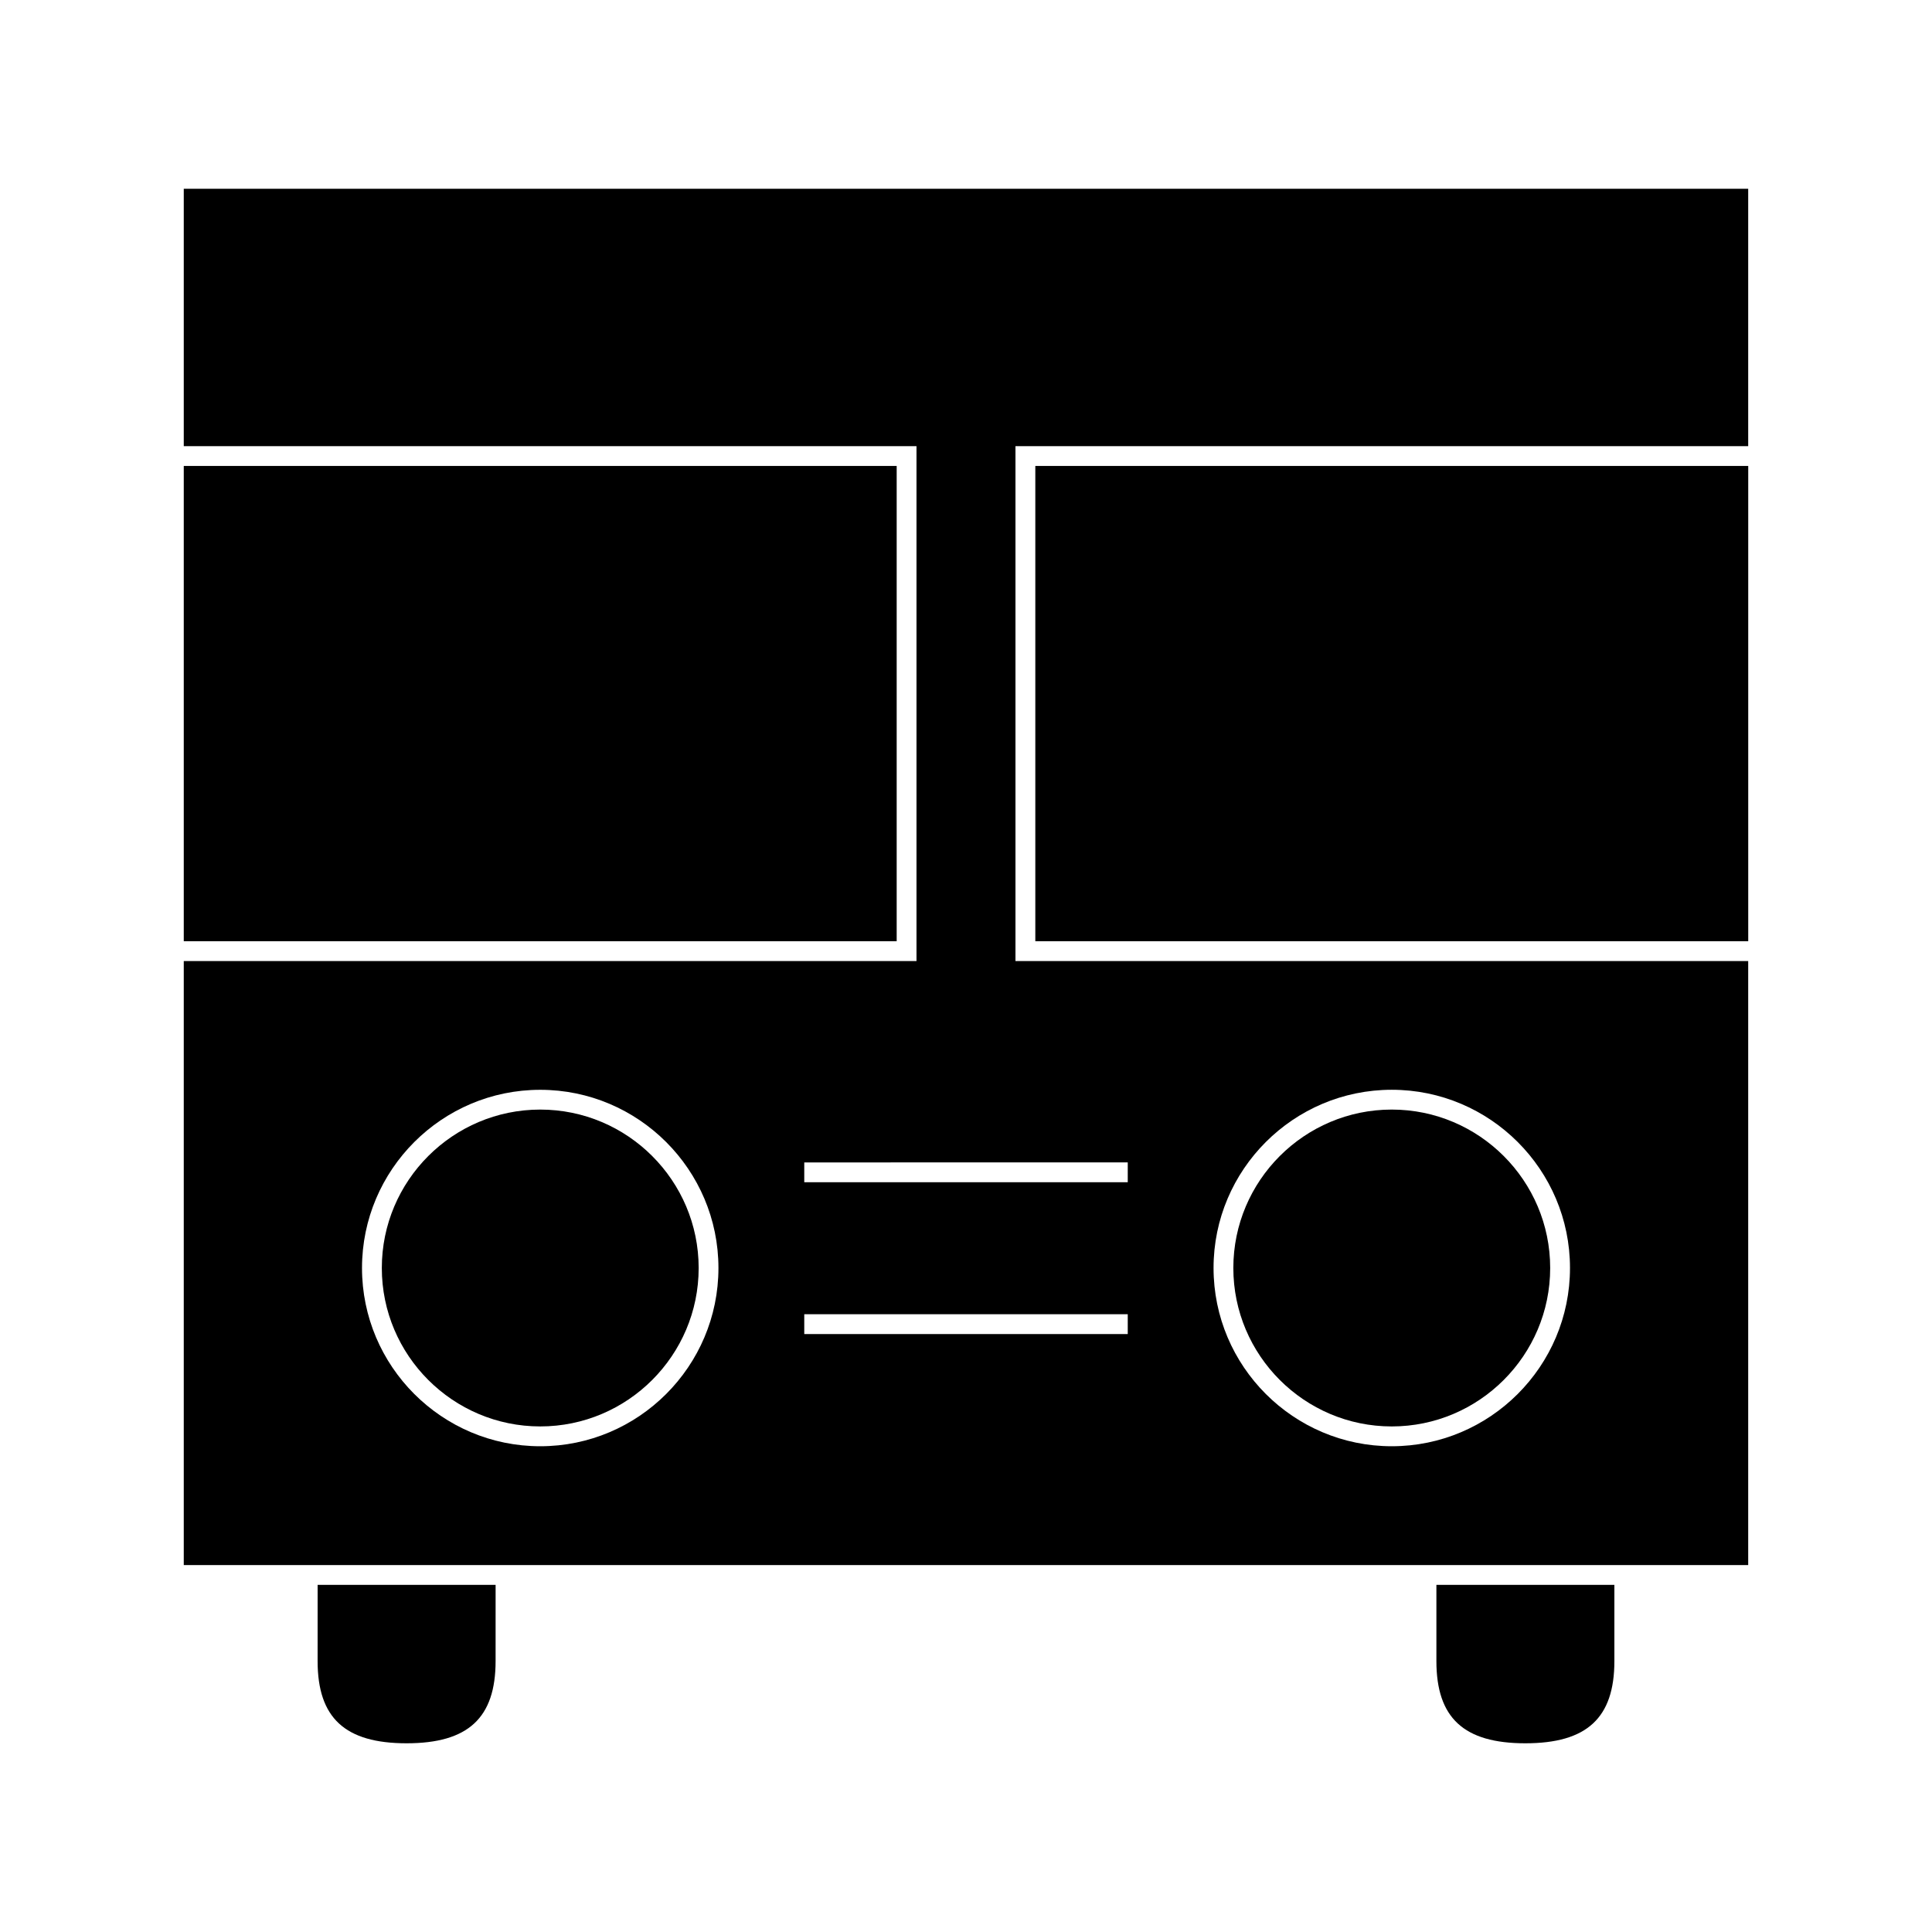
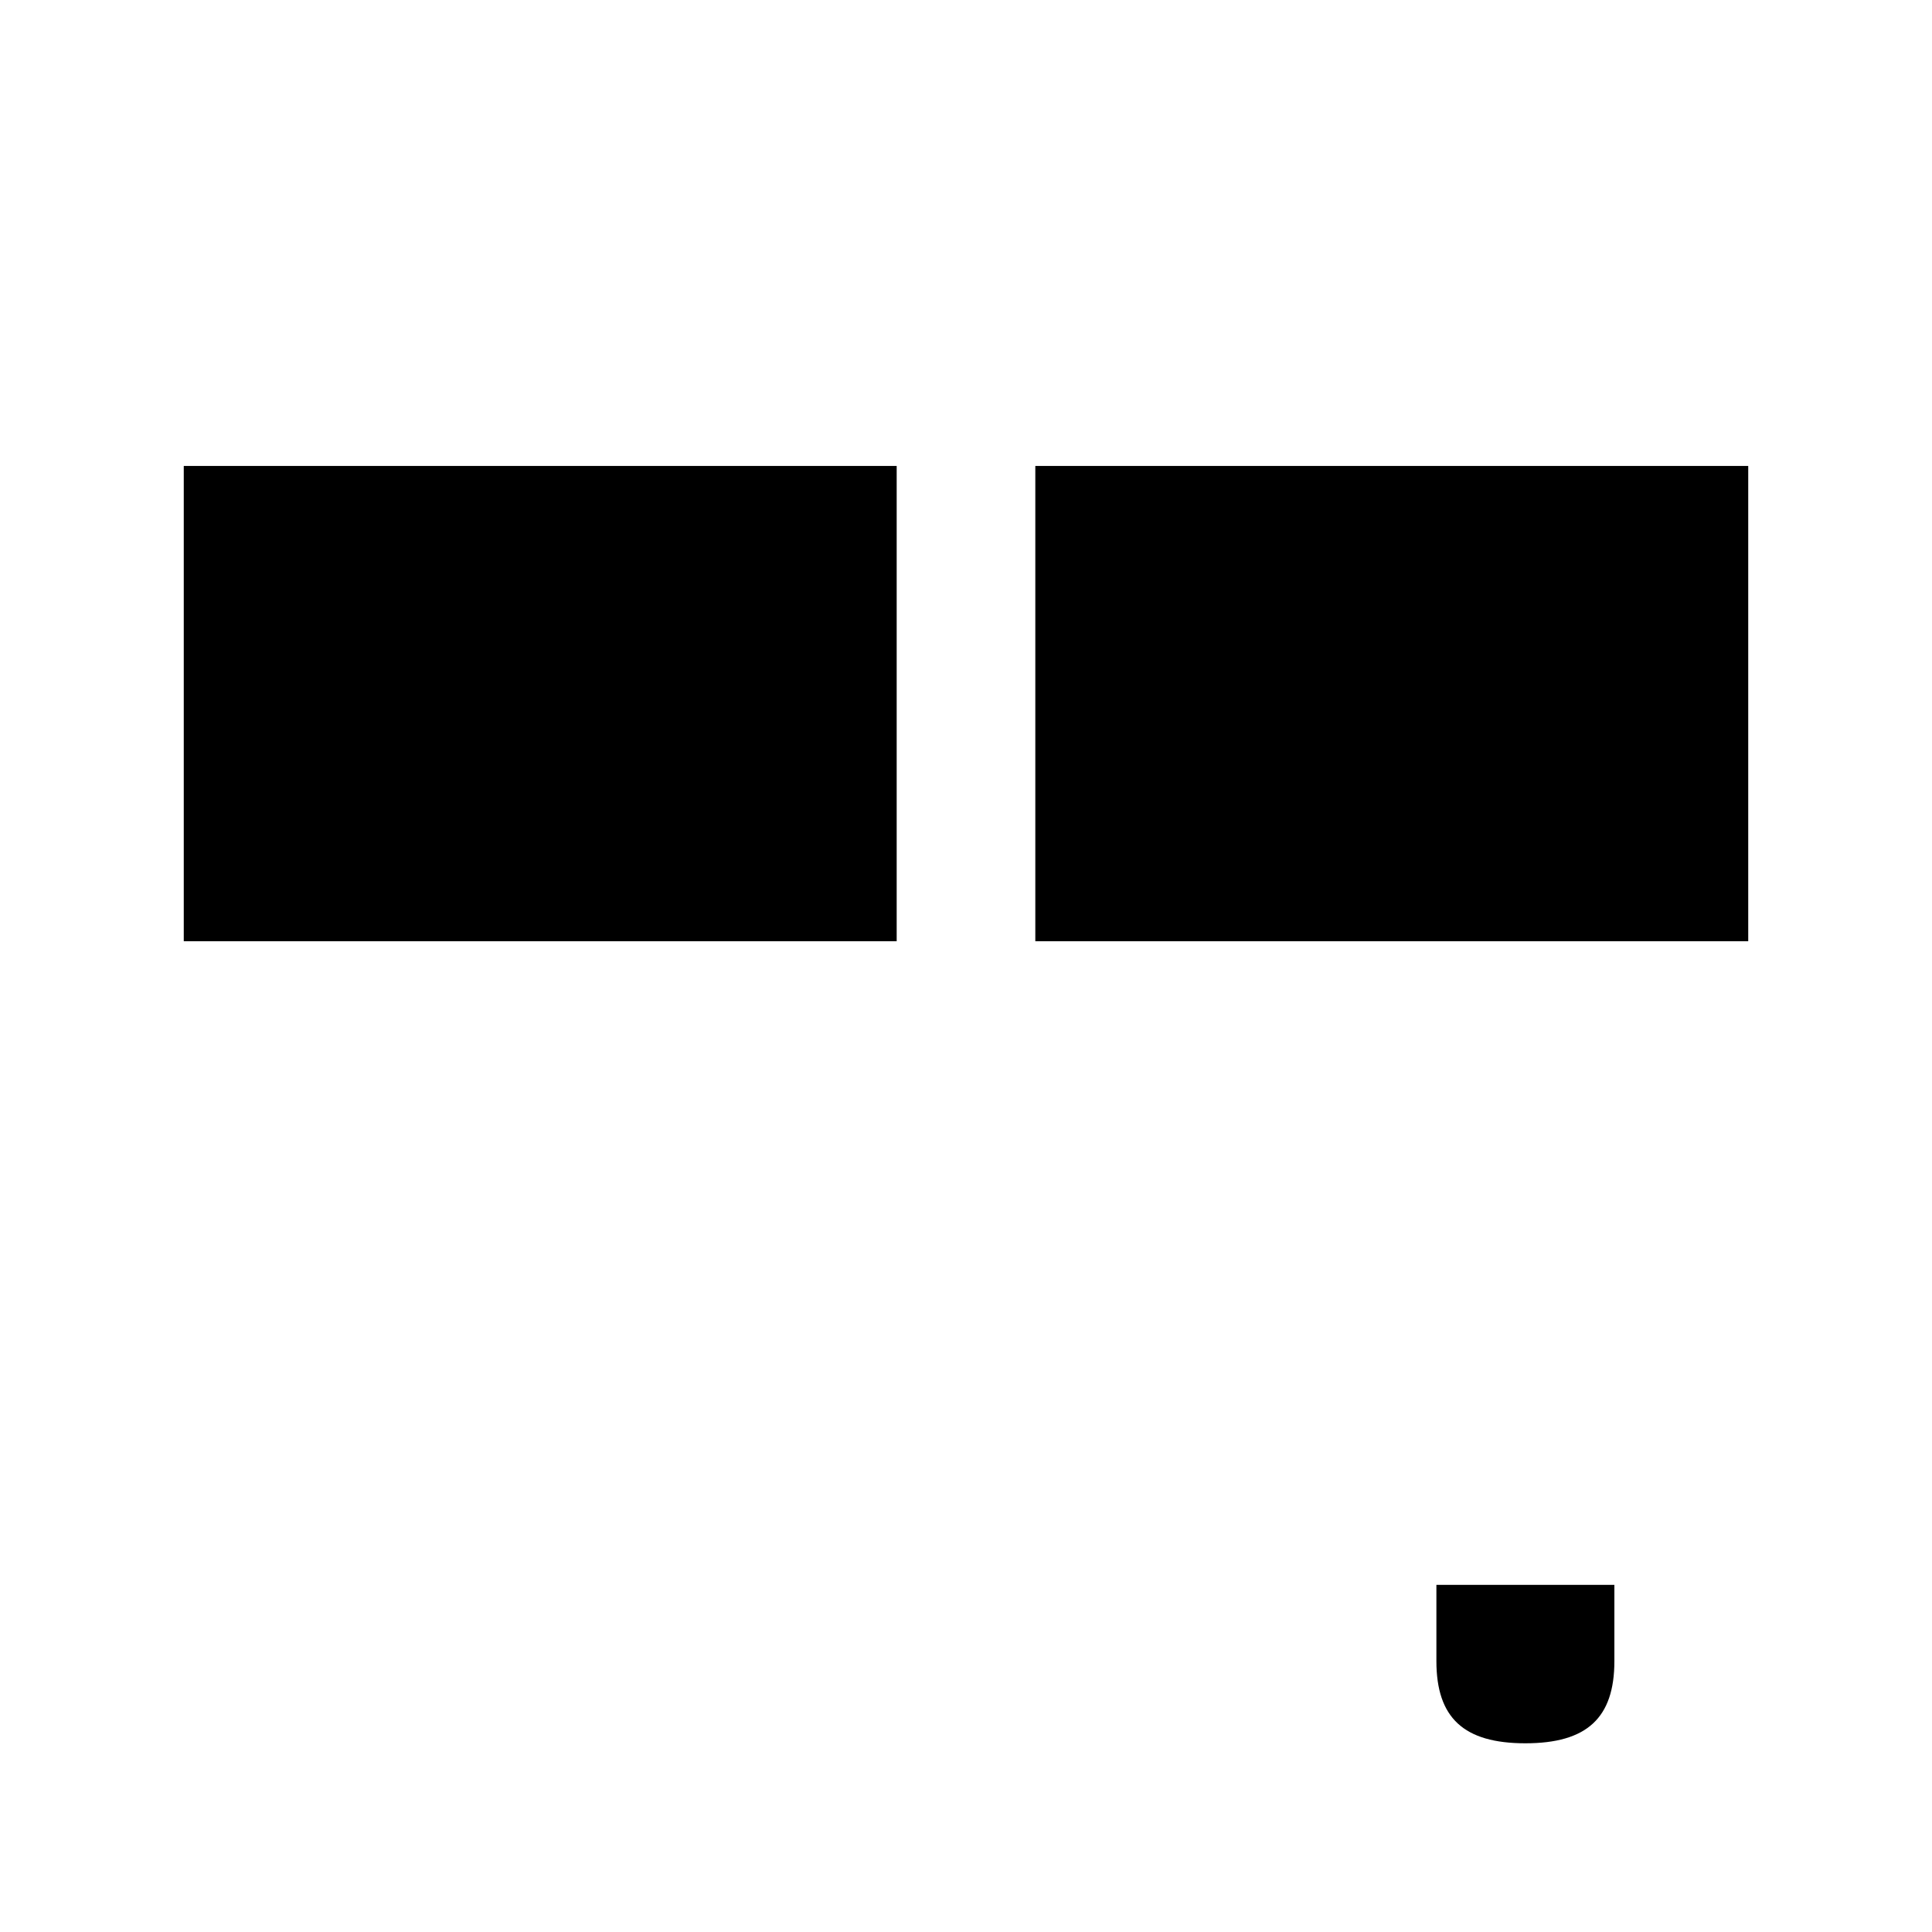
<svg xmlns="http://www.w3.org/2000/svg" fill="#000000" width="800px" height="800px" version="1.1" viewBox="144 144 512 512">
  <g>
    <path d="m524.66 584.2c0 15.078 7.277 21.789 23.574 21.789 16.316 0 23.594-6.711 23.594-21.789v-20.195h-47.168z" />
-     <path d="m192.7 194.02v68.223h194.18v136.45h-194.18v160.07h414.59v-160.07h-194.18v-136.45h194.18v-68.223zm94.465 333.25c-26.039 0-47.23-21.188-47.23-47.23 0-26.047 21.191-47.23 47.23-47.23 26.039 0 47.23 21.188 47.23 47.23 0 26.047-21.191 47.23-47.23 47.23zm155.7-29.734h-85.727v-5.246h85.727zm69.969-64.734c26.047 0 47.23 21.191 47.23 47.23 0 26.047-21.188 47.238-47.23 47.238-26.047 0-47.23-21.191-47.23-47.238-0.004-26.039 21.184-47.23 47.23-47.23zm-69.969 19.25v5.246l-85.727 0.004v-5.246z" />
-     <path d="m287.17 438.05c-23.148 0-41.984 18.836-41.984 41.984s18.836 41.984 41.984 41.984c23.148 0 41.984-18.836 41.984-41.984-0.004-23.148-18.836-41.984-41.984-41.984z" />
    <path d="m418.37 267.48h188.93v125.95h-188.93z" />
-     <path d="m512.83 522.02c23.148 0 41.984-18.836 41.984-41.988 0-23.148-18.836-41.984-41.984-41.984-23.148 0-41.984 18.836-41.984 41.984 0 23.152 18.836 41.988 41.984 41.988z" />
    <path d="m192.7 267.48h188.93v125.95h-188.93z" />
-     <path d="m228.17 584.2c0 15.078 7.273 21.789 23.578 21.789 16.316 0 23.59-6.711 23.59-21.789l0.004-20.195h-47.168z" />
  </g>
</svg>